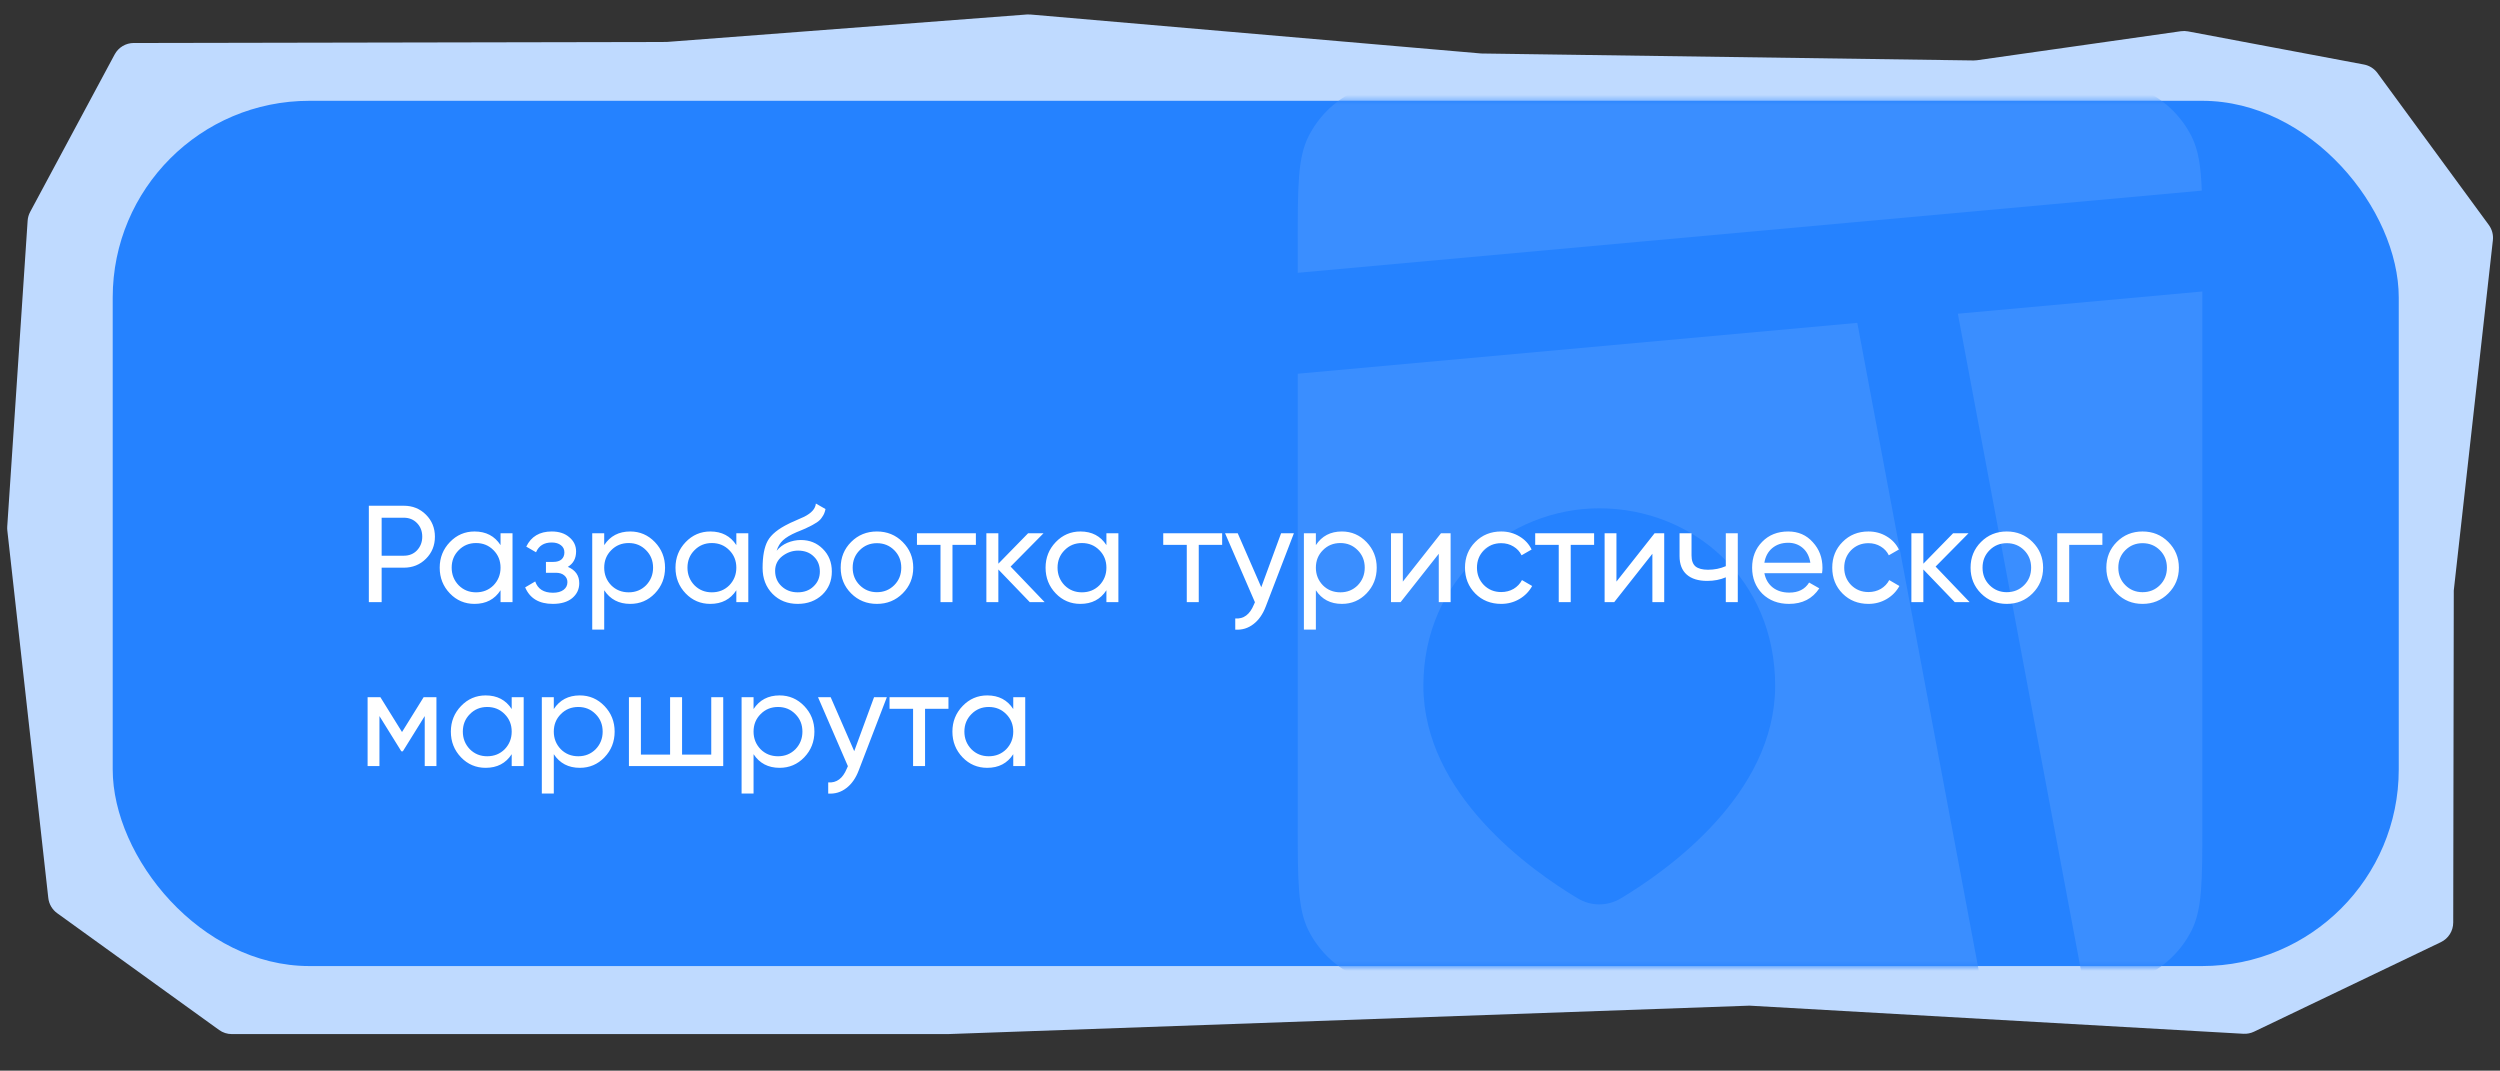
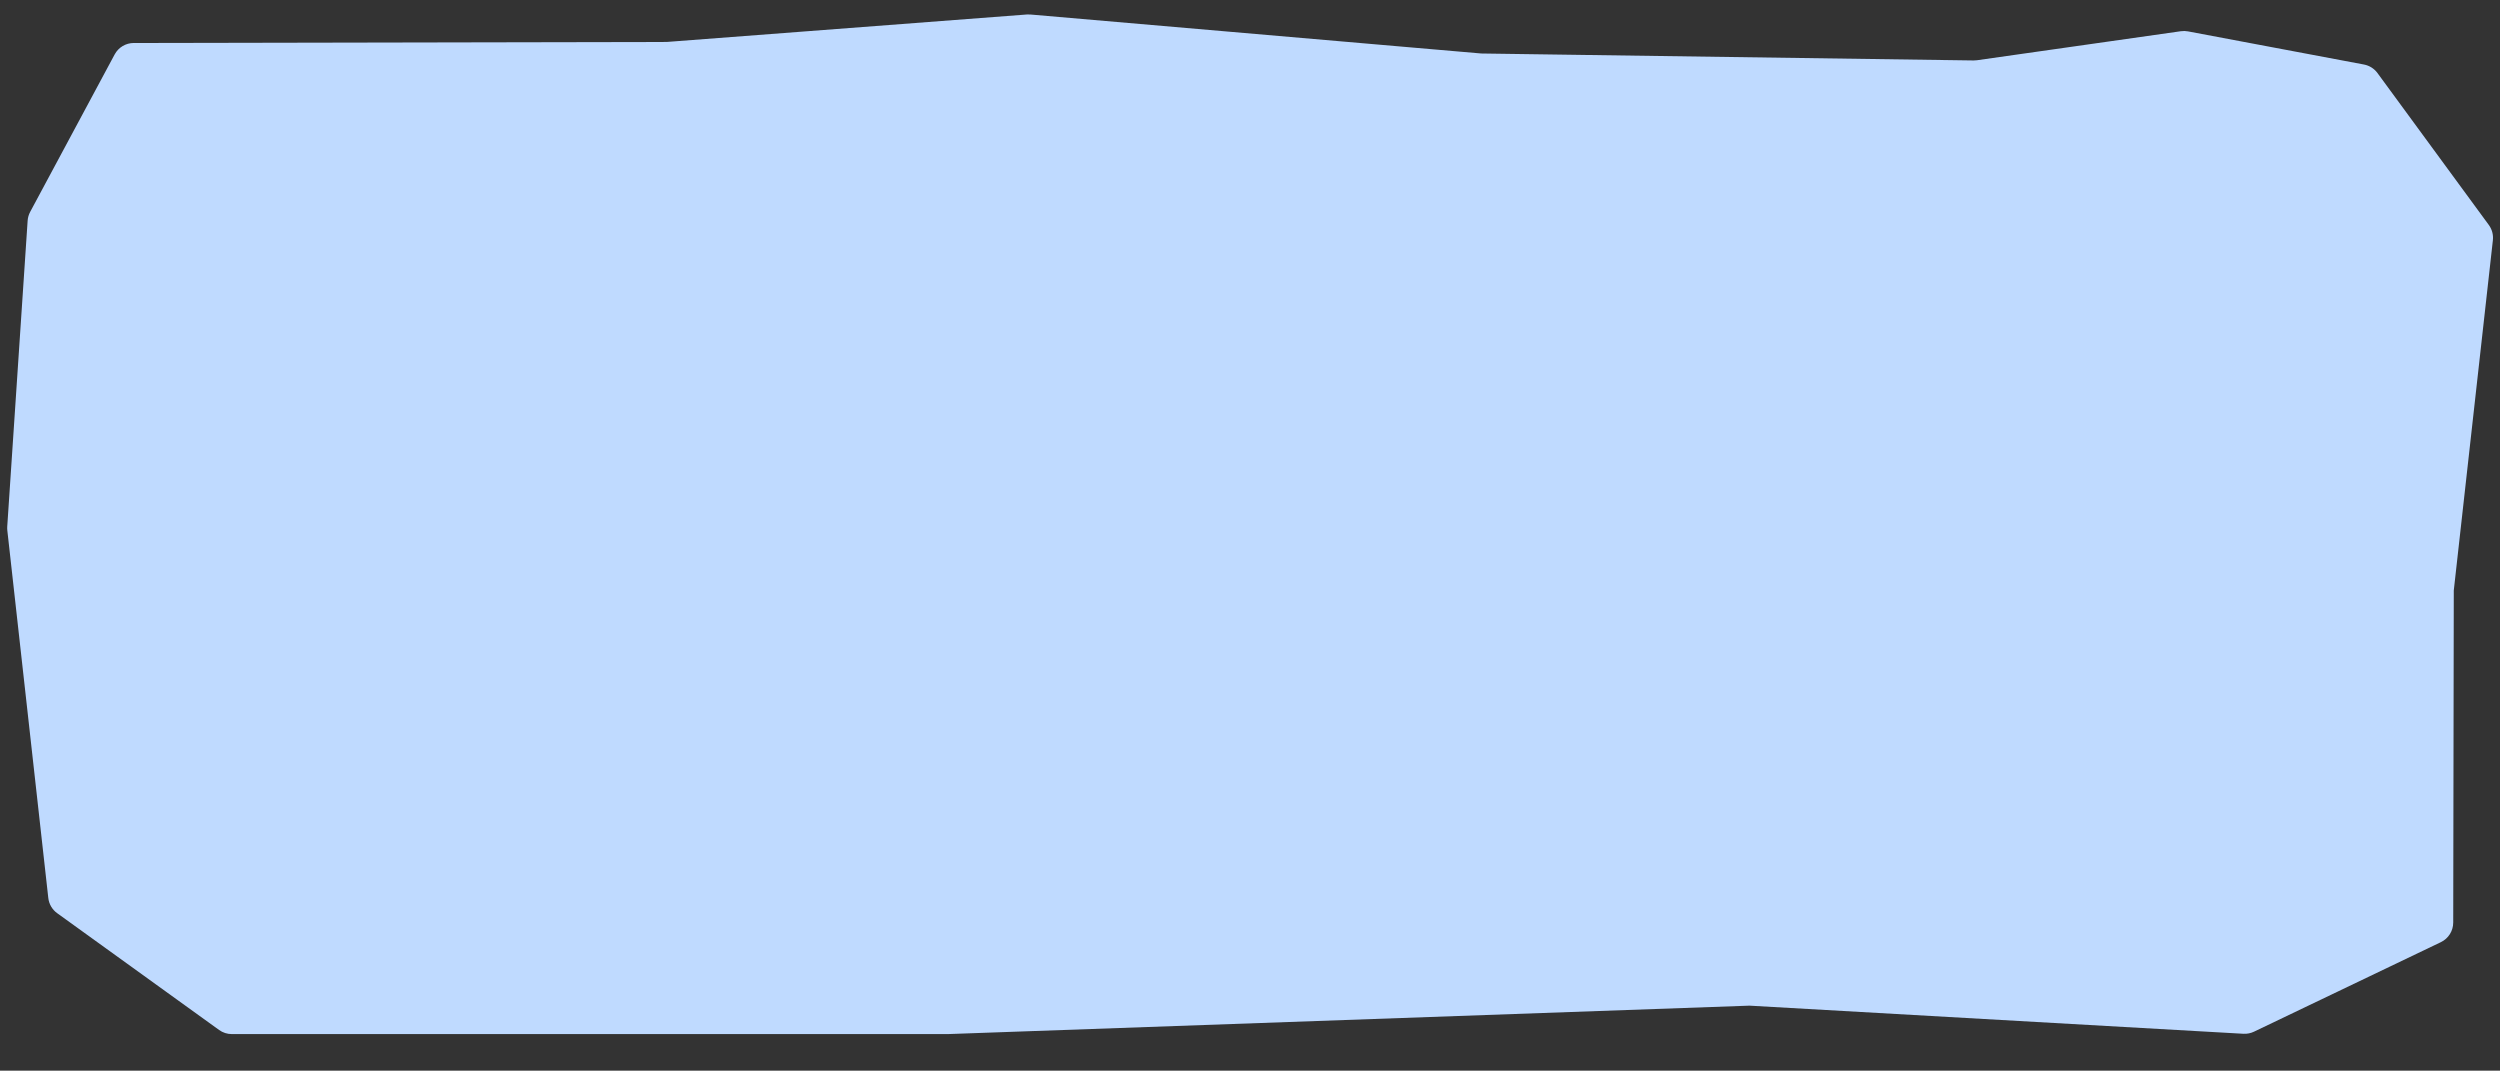
<svg xmlns="http://www.w3.org/2000/svg" width="488" height="209" viewBox="0 0 488 209" fill="none">
  <rect x="0" y="0" width="488" height="209" fill="#333333" stroke="none" />
  <path d="M289.155 10.442L201.13 2.832C200.901 2.812 200.671 2.811 200.442 2.828L130.127 8.191L26.111 8.39C24.55 8.393 23.118 9.252 22.38 10.627L5.89 41.356C5.604 41.889 5.435 42.477 5.395 43.08L1.413 102.794C1.396 103.044 1.402 103.296 1.43 103.546L9.427 175.282C9.559 176.473 10.189 177.553 11.161 178.254L42.768 201.052C43.491 201.574 44.36 201.854 45.251 201.854L185 201.854L341.5 196.303L437.91 201.792C438.625 201.833 439.339 201.692 439.985 201.383L476.459 183.91C477.93 183.205 478.866 181.72 478.869 180.09L478.978 115.259L486.61 46.89C486.728 45.833 486.445 44.77 485.816 43.911L464.081 14.256C463.445 13.388 462.502 12.794 461.444 12.594L427.095 6.125C426.639 6.039 426.172 6.029 425.712 6.094L385.892 11.761C385.674 11.791 385.454 11.806 385.234 11.802L289.155 10.442Z" fill="#BFDAFF" />
-   <rect x="22" y="19.677" width="446.237" height="168.898" rx="38.386" fill="#2582FF" />
  <mask id="mask0_1644_98" style="mask-type:alpha" maskUnits="userSpaceOnUse" x="22" y="19" width="447" height="170">
-     <rect x="22" y="19.677" width="446.237" height="168.898" rx="38.386" fill="#1E78F0" />
-   </mask>
+     </mask>
  <g mask="url(#mask0_1644_98)">
    <path d="M386.807 192.414H284.711C273.723 192.414 268.229 192.414 264.032 190.276C260.341 188.395 257.339 185.393 255.458 181.702C253.32 177.505 253.319 172.011 253.319 161.023V72.951L362.546 63.021L386.807 192.414ZM429.895 161.023C429.895 172.011 429.895 177.505 427.757 181.702C425.876 185.394 422.874 188.395 419.183 190.276C416.199 191.796 412.56 192.233 406.759 192.36L382.173 61.237L429.895 56.898V161.023ZM312.177 99.222C294.479 99.222 277.843 113.071 277.843 133.844C277.843 155.017 298.833 169.892 307.989 175.373C310.584 176.926 313.769 176.926 316.364 175.373C325.521 169.892 346.511 155.018 346.511 133.844C346.511 113.071 330.488 99.222 312.177 99.222ZM398.504 15.839C409.492 15.839 414.986 15.839 419.183 17.977C422.874 19.858 425.876 22.86 427.757 26.552C429.116 29.22 429.61 32.412 429.79 37.208L253.319 53.25V47.23C253.319 36.242 253.32 30.748 255.458 26.552C257.339 22.86 260.341 19.858 264.032 17.977C268.229 15.839 273.723 15.839 284.711 15.839H398.504Z" fill="#3A8EFF" />
  </g>
-   <path d="M71.998 98.721H78.823C80.542 98.721 81.984 99.303 83.149 100.467C84.313 101.632 84.895 103.065 84.895 104.766C84.895 106.468 84.313 107.901 83.149 109.066C81.984 110.23 80.542 110.812 78.823 110.812H74.497V117.53H71.998V98.721ZM74.497 108.475H78.823C79.88 108.475 80.739 108.125 81.402 107.427C82.083 106.692 82.423 105.805 82.423 104.766C82.423 103.692 82.083 102.805 81.402 102.106C80.722 101.408 79.862 101.058 78.823 101.058H74.497V108.475ZM97.706 106.406V104.095H100.044V117.53H97.706V115.219C96.559 116.992 94.867 117.879 92.627 117.879C90.729 117.879 89.125 117.198 87.818 115.837C86.492 114.458 85.829 112.783 85.829 110.812C85.829 108.86 86.492 107.194 87.818 105.814C89.143 104.435 90.747 103.745 92.627 103.745C94.867 103.745 96.559 104.632 97.706 106.406ZM92.923 115.622C94.284 115.622 95.422 115.165 96.336 114.252C97.249 113.302 97.706 112.156 97.706 110.812C97.706 109.451 97.249 108.313 96.336 107.4C95.422 106.468 94.284 106.002 92.923 106.002C91.579 106.002 90.451 106.468 89.537 107.4C88.624 108.313 88.167 109.451 88.167 110.812C88.167 112.156 88.624 113.302 89.537 114.252C90.451 115.165 91.579 115.622 92.923 115.622ZM110.84 110.651C112.327 111.278 113.071 112.344 113.071 113.849C113.071 115.013 112.614 115.98 111.7 116.751C110.787 117.503 109.524 117.879 107.912 117.879C105.225 117.879 103.424 116.804 102.511 114.655L104.472 113.499C104.974 114.968 106.129 115.703 107.938 115.703C108.816 115.703 109.506 115.515 110.007 115.138C110.509 114.762 110.76 114.261 110.76 113.634C110.76 113.096 110.554 112.657 110.142 112.317C109.748 111.977 109.21 111.806 108.53 111.806H106.568V109.684H108.019C108.7 109.684 109.228 109.522 109.604 109.2C109.981 108.86 110.169 108.403 110.169 107.83C110.169 107.239 109.945 106.773 109.497 106.432C109.049 106.074 108.449 105.895 107.697 105.895C106.192 105.895 105.171 106.531 104.633 107.803L102.726 106.701C103.675 104.731 105.332 103.745 107.697 103.745C109.13 103.745 110.276 104.122 111.136 104.874C112.014 105.608 112.453 106.531 112.453 107.642C112.453 109.003 111.915 110.006 110.84 110.651ZM123.02 103.745C124.901 103.745 126.504 104.435 127.83 105.814C129.155 107.194 129.818 108.86 129.818 110.812C129.818 112.783 129.155 114.458 127.83 115.837C126.522 117.198 124.919 117.879 123.02 117.879C120.798 117.879 119.106 116.992 117.941 115.219V122.904H115.604V104.095H117.941V106.406C119.106 104.632 120.798 103.745 123.02 103.745ZM122.724 115.622C124.068 115.622 125.196 115.165 126.11 114.252C127.023 113.302 127.48 112.156 127.48 110.812C127.48 109.451 127.023 108.313 126.11 107.4C125.196 106.468 124.068 106.002 122.724 106.002C121.363 106.002 120.225 106.468 119.312 107.4C118.398 108.313 117.941 109.451 117.941 110.812C117.941 112.156 118.398 113.302 119.312 114.252C120.225 115.165 121.363 115.622 122.724 115.622ZM143.732 106.406V104.095H146.069V117.53H143.732V115.219C142.585 116.992 140.892 117.879 138.653 117.879C136.754 117.879 135.151 117.198 133.843 115.837C132.518 114.458 131.855 112.783 131.855 110.812C131.855 108.86 132.518 107.194 133.843 105.814C135.169 104.435 136.772 103.745 138.653 103.745C140.892 103.745 142.585 104.632 143.732 106.406ZM138.949 115.622C140.31 115.622 141.448 115.165 142.361 114.252C143.275 113.302 143.732 112.156 143.732 110.812C143.732 109.451 143.275 108.313 142.361 107.4C141.448 106.468 140.31 106.002 138.949 106.002C137.605 106.002 136.477 106.468 135.563 107.4C134.649 108.313 134.193 109.451 134.193 110.812C134.193 112.156 134.649 113.302 135.563 114.252C136.477 115.165 137.605 115.622 138.949 115.622ZM155.711 117.879C153.722 117.879 152.083 117.225 150.793 115.918C149.504 114.592 148.859 112.908 148.859 110.866C148.859 108.555 149.19 106.791 149.853 105.573C150.534 104.337 151.913 103.217 153.991 102.214C154.098 102.16 154.224 102.097 154.367 102.026C154.528 101.954 154.716 101.873 154.931 101.784C155.164 101.676 155.361 101.587 155.523 101.515L156.974 100.87C158.407 100.154 159.168 99.294 159.258 98.291L161.138 99.365C161.013 99.993 160.807 100.494 160.52 100.87C160.503 100.906 160.449 100.987 160.359 101.112C160.27 101.22 160.207 101.3 160.171 101.354C160.135 101.39 160.073 101.452 159.983 101.542C159.911 101.614 159.831 101.685 159.741 101.757C159.67 101.829 159.571 101.9 159.446 101.972C158.783 102.384 158.308 102.653 158.022 102.778C157.914 102.832 157.798 102.886 157.672 102.939C157.565 102.993 157.475 103.038 157.403 103.074C157.332 103.109 157.278 103.136 157.242 103.154L156.356 103.53L155.496 103.88C154.296 104.399 153.409 104.928 152.836 105.465C152.262 106.002 151.85 106.683 151.6 107.507C152.155 106.826 152.853 106.307 153.695 105.949C154.555 105.59 155.433 105.411 156.329 105.411C158.03 105.411 159.455 105.985 160.601 107.131C161.783 108.295 162.374 109.773 162.374 111.565C162.374 113.392 161.748 114.905 160.494 116.106C159.222 117.288 157.627 117.879 155.711 117.879ZM160.037 111.565C160.037 110.364 159.643 109.388 158.854 108.636C158.084 107.865 157.063 107.48 155.791 107.48C154.663 107.48 153.624 107.848 152.674 108.582C151.761 109.316 151.304 110.266 151.304 111.43C151.304 112.648 151.725 113.652 152.567 114.44C153.409 115.228 154.457 115.622 155.711 115.622C156.983 115.622 158.013 115.237 158.801 114.467C159.625 113.696 160.037 112.729 160.037 111.565ZM176.196 115.837C174.835 117.198 173.16 117.879 171.171 117.879C169.183 117.879 167.508 117.198 166.147 115.837C164.785 114.476 164.104 112.801 164.104 110.812C164.104 108.824 164.785 107.149 166.147 105.788C167.508 104.426 169.183 103.745 171.171 103.745C173.16 103.745 174.835 104.426 176.196 105.788C177.575 107.167 178.265 108.842 178.265 110.812C178.265 112.783 177.575 114.458 176.196 115.837ZM171.171 115.595C172.515 115.595 173.643 115.138 174.557 114.225C175.471 113.311 175.927 112.174 175.927 110.812C175.927 109.451 175.471 108.313 174.557 107.4C173.643 106.486 172.515 106.029 171.171 106.029C169.846 106.029 168.726 106.486 167.813 107.4C166.899 108.313 166.442 109.451 166.442 110.812C166.442 112.174 166.899 113.311 167.813 114.225C168.726 115.138 169.846 115.595 171.171 115.595ZM178.991 104.095H190.492V106.352H185.924V117.53H183.586V106.352H178.991V104.095ZM197.27 110.597L203.907 117.53H201.005L194.878 111.162V117.53H192.54V104.095H194.878V110.033L200.682 104.095H203.692L197.27 110.597ZM215.971 106.406V104.095H218.309V117.53H215.971V115.219C214.825 116.992 213.132 117.879 210.893 117.879C208.994 117.879 207.391 117.198 206.083 115.837C204.758 114.458 204.095 112.783 204.095 110.812C204.095 108.86 204.758 107.194 206.083 105.814C207.409 104.435 209.012 103.745 210.893 103.745C213.132 103.745 214.825 104.632 215.971 106.406ZM211.189 115.622C212.55 115.622 213.687 115.165 214.601 114.252C215.515 113.302 215.971 112.156 215.971 110.812C215.971 109.451 215.515 108.313 214.601 107.4C213.687 106.468 212.55 106.002 211.189 106.002C209.845 106.002 208.716 106.468 207.803 107.4C206.889 108.313 206.433 109.451 206.433 110.812C206.433 112.156 206.889 113.302 207.803 114.252C208.716 115.165 209.845 115.622 211.189 115.622ZM227.064 104.095H238.564V106.352H233.996V117.53H231.659V106.352H227.064V104.095ZM246.2 114.628L250.069 104.095H252.568L247.087 118.363C246.513 119.885 245.707 121.041 244.668 121.829C243.629 122.635 242.447 122.993 241.122 122.904V120.727C242.752 120.853 243.961 119.957 244.749 118.04L244.964 117.557L239.133 104.095H241.605L246.2 114.628ZM261.936 103.745C263.817 103.745 265.421 104.435 266.746 105.814C268.072 107.194 268.735 108.86 268.735 110.812C268.735 112.783 268.072 114.458 266.746 115.837C265.439 117.198 263.835 117.879 261.936 117.879C259.715 117.879 258.022 116.992 256.858 115.219V122.904H254.52V104.095H256.858V106.406C258.022 104.632 259.715 103.745 261.936 103.745ZM261.641 115.622C262.984 115.622 264.113 115.165 265.027 114.252C265.94 113.302 266.397 112.156 266.397 110.812C266.397 109.451 265.94 108.313 265.027 107.4C264.113 106.468 262.984 106.002 261.641 106.002C260.279 106.002 259.142 106.468 258.228 107.4C257.315 108.313 256.858 109.451 256.858 110.812C256.858 112.156 257.315 113.302 258.228 114.252C259.142 115.165 260.279 115.622 261.641 115.622ZM273.835 113.526L281.278 104.095H283.159V117.53H280.848V108.098L273.405 117.53H271.524V104.095H273.835V113.526ZM293.032 117.879C291.008 117.879 289.324 117.207 287.98 115.864C286.637 114.502 285.965 112.819 285.965 110.812C285.965 108.806 286.637 107.131 287.98 105.788C289.324 104.426 291.008 103.745 293.032 103.745C294.357 103.745 295.549 104.068 296.605 104.713C297.662 105.34 298.451 106.191 298.97 107.265L297.009 108.394C296.668 107.677 296.14 107.104 295.423 106.674C294.725 106.244 293.927 106.029 293.032 106.029C291.688 106.029 290.56 106.486 289.646 107.4C288.75 108.331 288.303 109.469 288.303 110.812C288.303 112.138 288.75 113.266 289.646 114.198C290.56 115.111 291.688 115.568 293.032 115.568C293.927 115.568 294.734 115.362 295.45 114.95C296.167 114.52 296.713 113.947 297.089 113.231L299.078 114.386C298.486 115.461 297.653 116.312 296.579 116.939C295.504 117.566 294.322 117.879 293.032 117.879ZM299.671 104.095H311.171V106.352H306.604V117.53H304.266V106.352H299.671V104.095ZM315.531 113.526L322.974 104.095H324.855V117.53H322.544V108.098L315.101 117.53H313.22V104.095H315.531V113.526ZM336.877 110.517V104.095H339.215V117.53H336.877V112.693C335.785 113.159 334.575 113.392 333.25 113.392C331.512 113.392 330.178 112.98 329.246 112.156C328.315 111.332 327.849 110.132 327.849 108.555V104.095H330.187V108.421C330.187 109.406 330.446 110.123 330.966 110.57C331.503 111 332.318 111.215 333.411 111.215C334.647 111.215 335.803 110.982 336.877 110.517ZM355.664 111.887H344.406C344.639 113.069 345.185 114.001 346.045 114.682C346.905 115.344 347.98 115.676 349.269 115.676C351.043 115.676 352.333 115.022 353.139 113.714L355.127 114.843C353.801 116.867 351.831 117.879 349.216 117.879C347.102 117.879 345.364 117.216 344.003 115.891C342.677 114.529 342.014 112.836 342.014 110.812C342.014 108.77 342.668 107.086 343.976 105.761C345.284 104.417 346.976 103.745 349.054 103.745C351.025 103.745 352.628 104.444 353.864 105.841C355.118 107.203 355.745 108.869 355.745 110.839C355.745 111.179 355.718 111.529 355.664 111.887ZM349.054 105.949C347.818 105.949 346.779 106.298 345.937 106.997C345.113 107.695 344.603 108.645 344.406 109.845H353.38C353.183 108.609 352.691 107.651 351.903 106.97C351.114 106.289 350.165 105.949 349.054 105.949ZM364.721 117.879C362.696 117.879 361.012 117.207 359.669 115.864C358.325 114.502 357.654 112.819 357.654 110.812C357.654 108.806 358.325 107.131 359.669 105.788C361.012 104.426 362.696 103.745 364.721 103.745C366.046 103.745 367.237 104.068 368.294 104.713C369.351 105.34 370.139 106.191 370.659 107.265L368.697 108.394C368.357 107.677 367.829 107.104 367.112 106.674C366.413 106.244 365.616 106.029 364.721 106.029C363.377 106.029 362.248 106.486 361.335 107.4C360.439 108.331 359.991 109.469 359.991 110.812C359.991 112.138 360.439 113.266 361.335 114.198C362.248 115.111 363.377 115.568 364.721 115.568C365.616 115.568 366.422 115.362 367.139 114.95C367.855 114.52 368.402 113.947 368.778 113.231L370.766 114.386C370.175 115.461 369.342 116.312 368.267 116.939C367.193 117.566 366.01 117.879 364.721 117.879ZM377.83 110.597L384.467 117.53H381.565L375.438 111.162V117.53H373.101V104.095H375.438V110.033L381.242 104.095H384.252L377.83 110.597ZM396.747 115.837C395.385 117.198 393.71 117.879 391.722 117.879C389.734 117.879 388.059 117.198 386.697 115.837C385.336 114.476 384.655 112.801 384.655 110.812C384.655 108.824 385.336 107.149 386.697 105.788C388.059 104.426 389.734 103.745 391.722 103.745C393.71 103.745 395.385 104.426 396.747 105.788C398.126 107.167 398.816 108.842 398.816 110.812C398.816 112.783 398.126 114.458 396.747 115.837ZM391.722 115.595C393.065 115.595 394.194 115.138 395.108 114.225C396.021 113.311 396.478 112.174 396.478 110.812C396.478 109.451 396.021 108.313 395.108 107.4C394.194 106.486 393.065 106.029 391.722 106.029C390.396 106.029 389.277 106.486 388.363 107.4C387.45 108.313 386.993 109.451 386.993 110.812C386.993 112.174 387.45 113.311 388.363 114.225C389.277 115.138 390.396 115.595 391.722 115.595ZM401.572 104.095H410.385V106.352H403.909V117.53H401.572V104.095ZM423.249 115.837C421.888 117.198 420.213 117.879 418.225 117.879C416.236 117.879 414.561 117.198 413.2 115.837C411.839 114.476 411.158 112.801 411.158 110.812C411.158 108.824 411.839 107.149 413.2 105.788C414.561 104.426 416.236 103.745 418.225 103.745C420.213 103.745 421.888 104.426 423.249 105.788C424.629 107.167 425.318 108.842 425.318 110.812C425.318 112.783 424.629 114.458 423.249 115.837ZM418.225 115.595C419.568 115.595 420.697 115.138 421.61 114.225C422.524 113.311 422.981 112.174 422.981 110.812C422.981 109.451 422.524 108.313 421.61 107.4C420.697 106.486 419.568 106.029 418.225 106.029C416.899 106.029 415.78 106.486 414.866 107.4C413.952 108.313 413.496 109.451 413.496 110.812C413.496 112.174 413.952 113.311 414.866 114.225C415.78 115.138 416.899 115.595 418.225 115.595ZM82.692 136.095H85.191V149.53H82.907V139.776L78.635 146.655H78.339L74.067 139.776V149.53H71.756V136.095H74.255L78.473 142.893L82.692 136.095ZM99.884 138.406V136.095H102.222V149.53H99.884V147.219C98.737 148.992 97.045 149.879 94.805 149.879C92.907 149.879 91.303 149.198 89.996 147.837C88.67 146.458 88.007 144.783 88.007 142.812C88.007 140.86 88.67 139.194 89.996 137.814C91.321 136.435 92.924 135.745 94.805 135.745C97.045 135.745 98.737 136.632 99.884 138.406ZM95.101 147.622C96.462 147.622 97.6 147.165 98.513 146.252C99.427 145.302 99.884 144.156 99.884 142.812C99.884 141.451 99.427 140.313 98.513 139.4C97.6 138.468 96.462 138.002 95.101 138.002C93.757 138.002 92.629 138.468 91.715 139.4C90.802 140.313 90.345 141.451 90.345 142.812C90.345 144.156 90.802 145.302 91.715 146.252C92.629 147.165 93.757 147.622 95.101 147.622ZM113.18 135.745C115.061 135.745 116.664 136.435 117.989 137.814C119.315 139.194 119.978 140.86 119.978 142.812C119.978 144.783 119.315 146.458 117.989 147.837C116.682 149.198 115.078 149.879 113.18 149.879C110.958 149.879 109.266 148.992 108.101 147.219V154.904H105.763V136.095H108.101V138.406C109.266 136.632 110.958 135.745 113.18 135.745ZM112.884 147.622C114.228 147.622 115.356 147.165 116.27 146.252C117.183 145.302 117.64 144.156 117.64 142.812C117.64 141.451 117.183 140.313 116.27 139.4C115.356 138.468 114.228 138.002 112.884 138.002C111.523 138.002 110.385 138.468 109.472 139.4C108.558 140.313 108.101 141.451 108.101 142.812C108.101 144.156 108.558 145.302 109.472 146.252C110.385 147.165 111.523 147.622 112.884 147.622ZM138.836 147.3V136.095H141.173V149.53H122.767V136.095H125.105V147.3H130.801V136.095H133.139V147.3H138.836ZM152.173 135.745C154.054 135.745 155.657 136.435 156.983 137.814C158.308 139.194 158.971 140.86 158.971 142.812C158.971 144.783 158.308 146.458 156.983 147.837C155.675 149.198 154.072 149.879 152.173 149.879C149.952 149.879 148.259 148.992 147.094 147.219V154.904H144.757V136.095H147.094V138.406C148.259 136.632 149.952 135.745 152.173 135.745ZM151.877 147.622C153.221 147.622 154.349 147.165 155.263 146.252C156.176 145.302 156.633 144.156 156.633 142.812C156.633 141.451 156.176 140.313 155.263 139.4C154.349 138.468 153.221 138.002 151.877 138.002C150.516 138.002 149.378 138.468 148.465 139.4C147.551 140.313 147.094 141.451 147.094 142.812C147.094 144.156 147.551 145.302 148.465 146.252C149.378 147.165 150.516 147.622 151.877 147.622ZM166.744 146.628L170.613 136.095H173.112L167.631 150.363C167.058 151.885 166.251 153.041 165.212 153.829C164.173 154.635 162.991 154.993 161.666 154.904V152.727C163.296 152.853 164.505 151.957 165.293 150.04L165.508 149.557L159.677 136.095H162.149L166.744 146.628ZM173.638 136.095H185.139V138.352H180.571V149.53H178.233V138.352H173.638V136.095ZM197.787 138.406V136.095H200.125V149.53H197.787V147.219C196.64 148.992 194.948 149.879 192.708 149.879C190.81 149.879 189.206 149.198 187.899 147.837C186.573 146.458 185.91 144.783 185.91 142.812C185.91 140.86 186.573 139.194 187.899 137.814C189.224 136.435 190.827 135.745 192.708 135.745C194.948 135.745 196.64 136.632 197.787 138.406ZM193.004 147.622C194.365 147.622 195.503 147.165 196.416 146.252C197.33 145.302 197.787 144.156 197.787 142.812C197.787 141.451 197.33 140.313 196.416 139.4C195.503 138.468 194.365 138.002 193.004 138.002C191.66 138.002 190.532 138.468 189.618 139.4C188.705 140.313 188.248 141.451 188.248 142.812C188.248 144.156 188.705 145.302 189.618 146.252C190.532 147.165 191.66 147.622 193.004 147.622Z" fill="white" />
</svg>